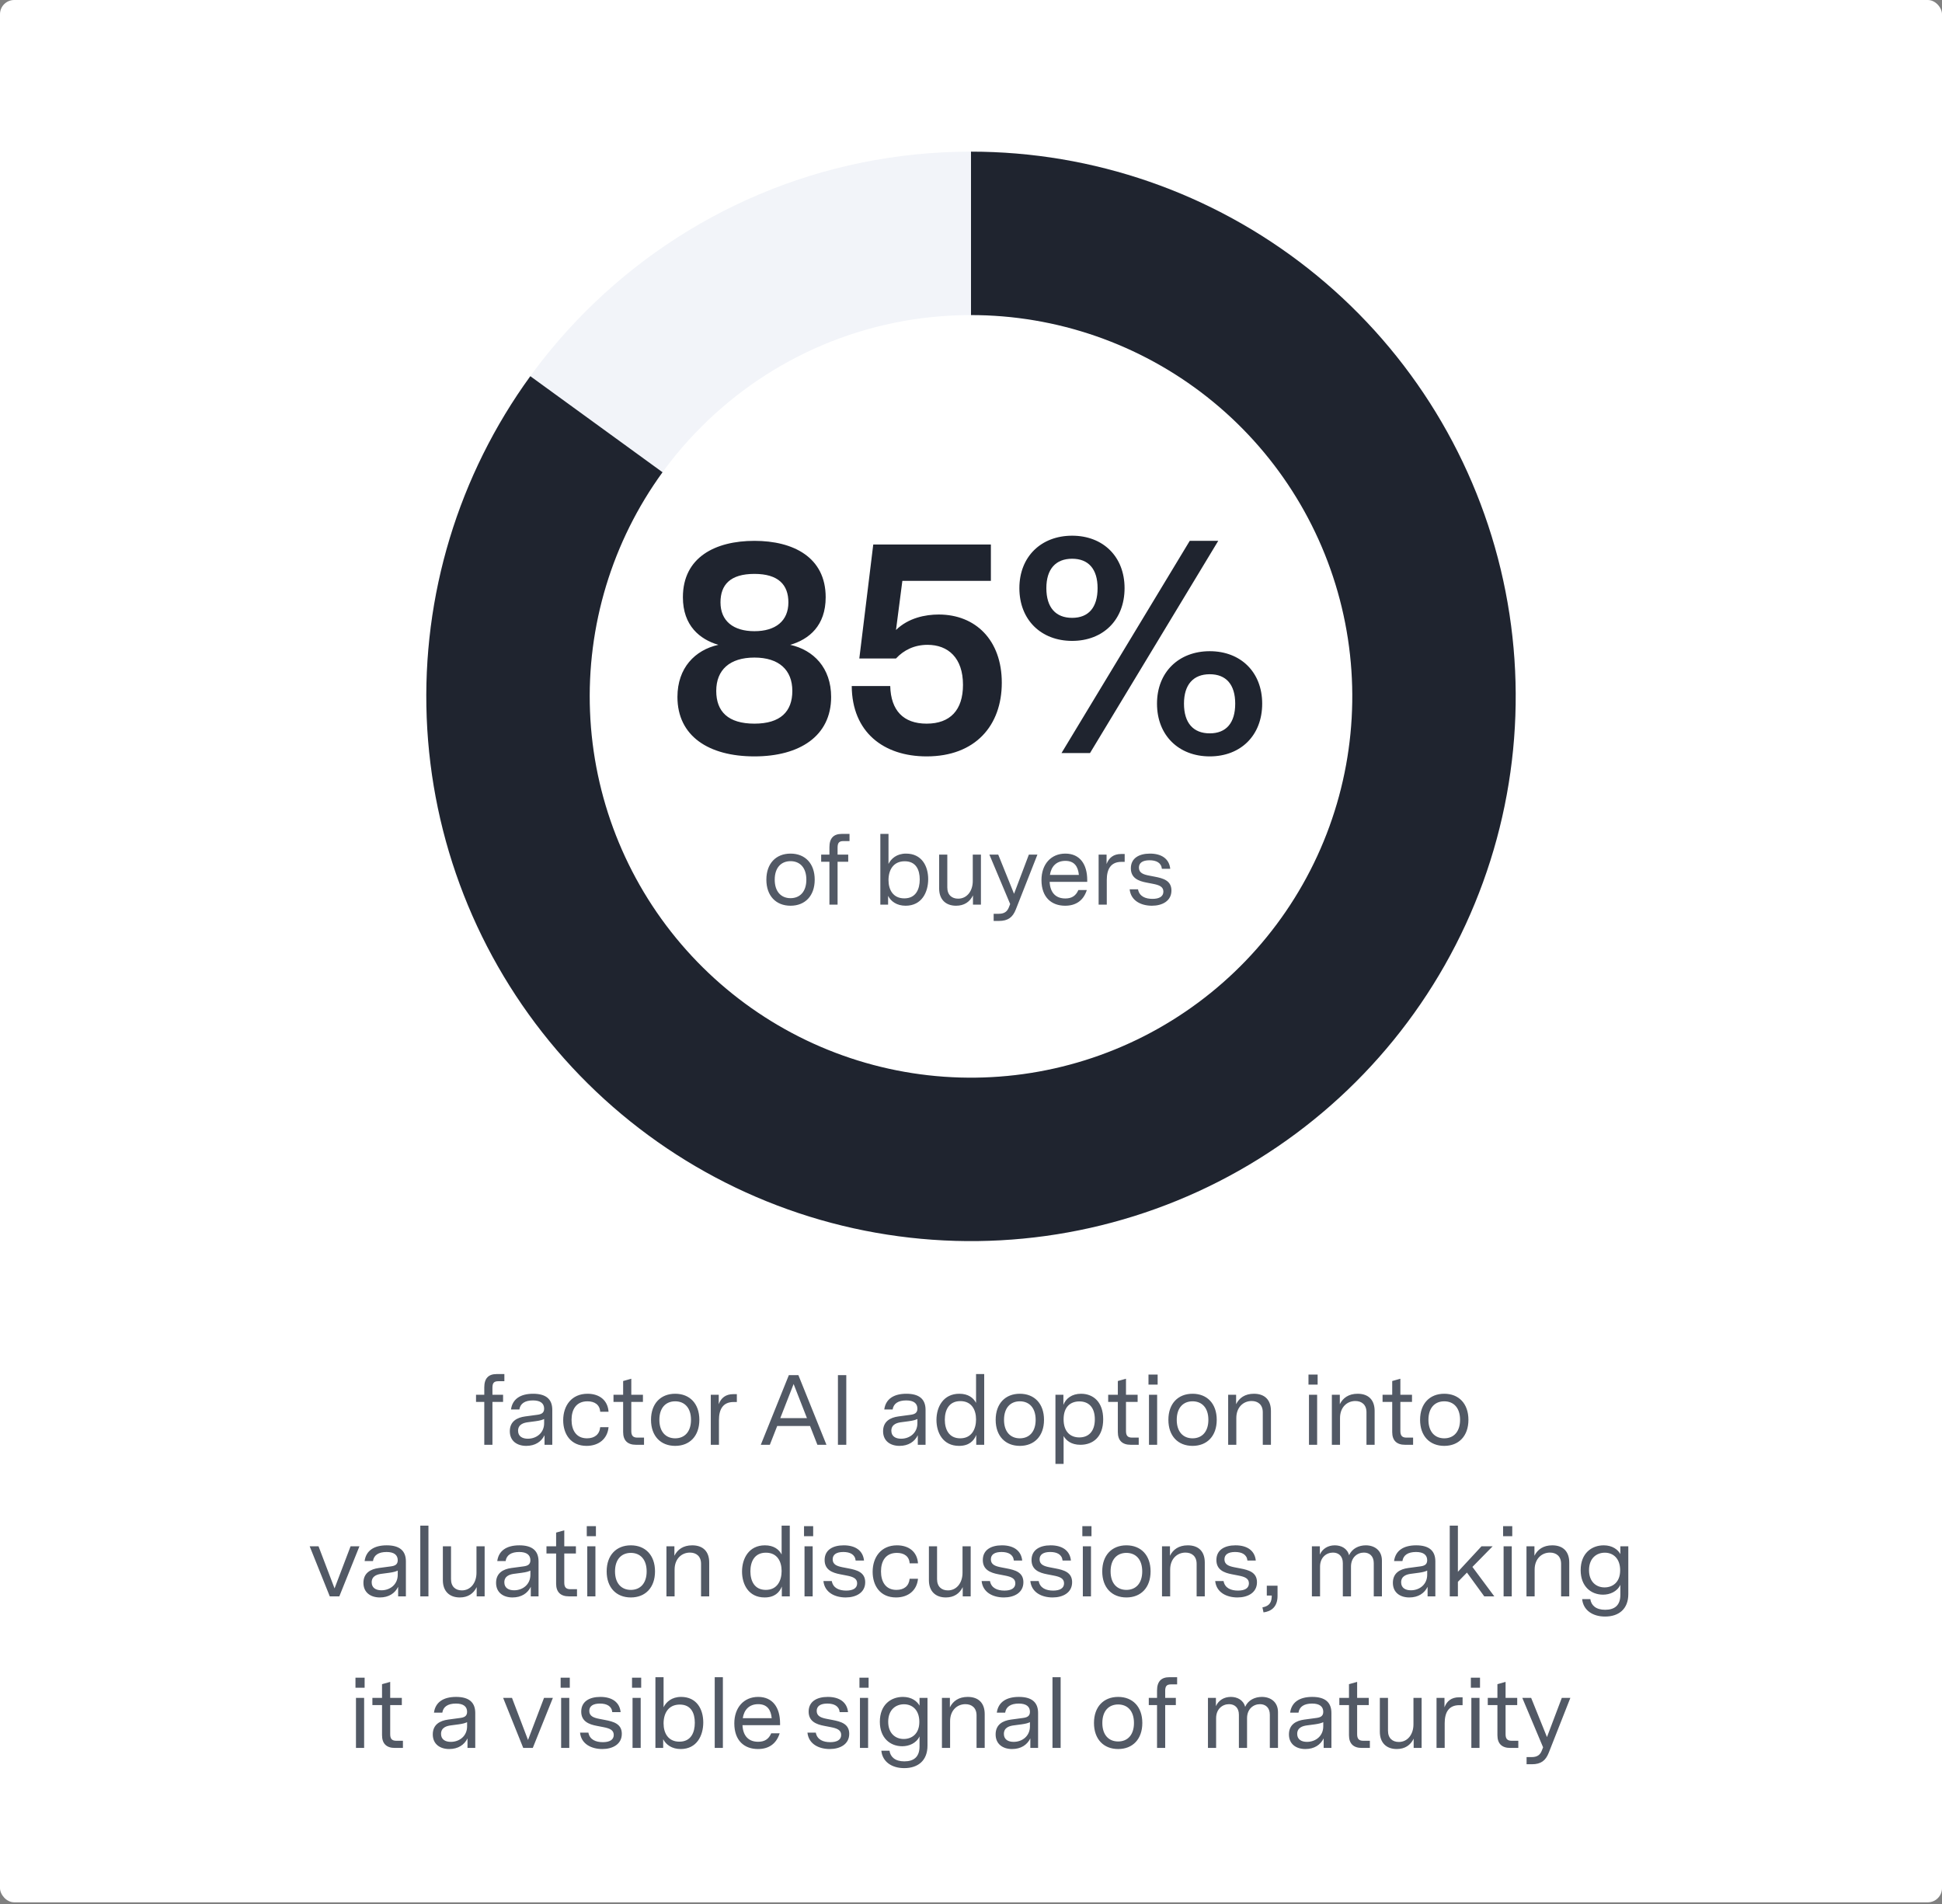
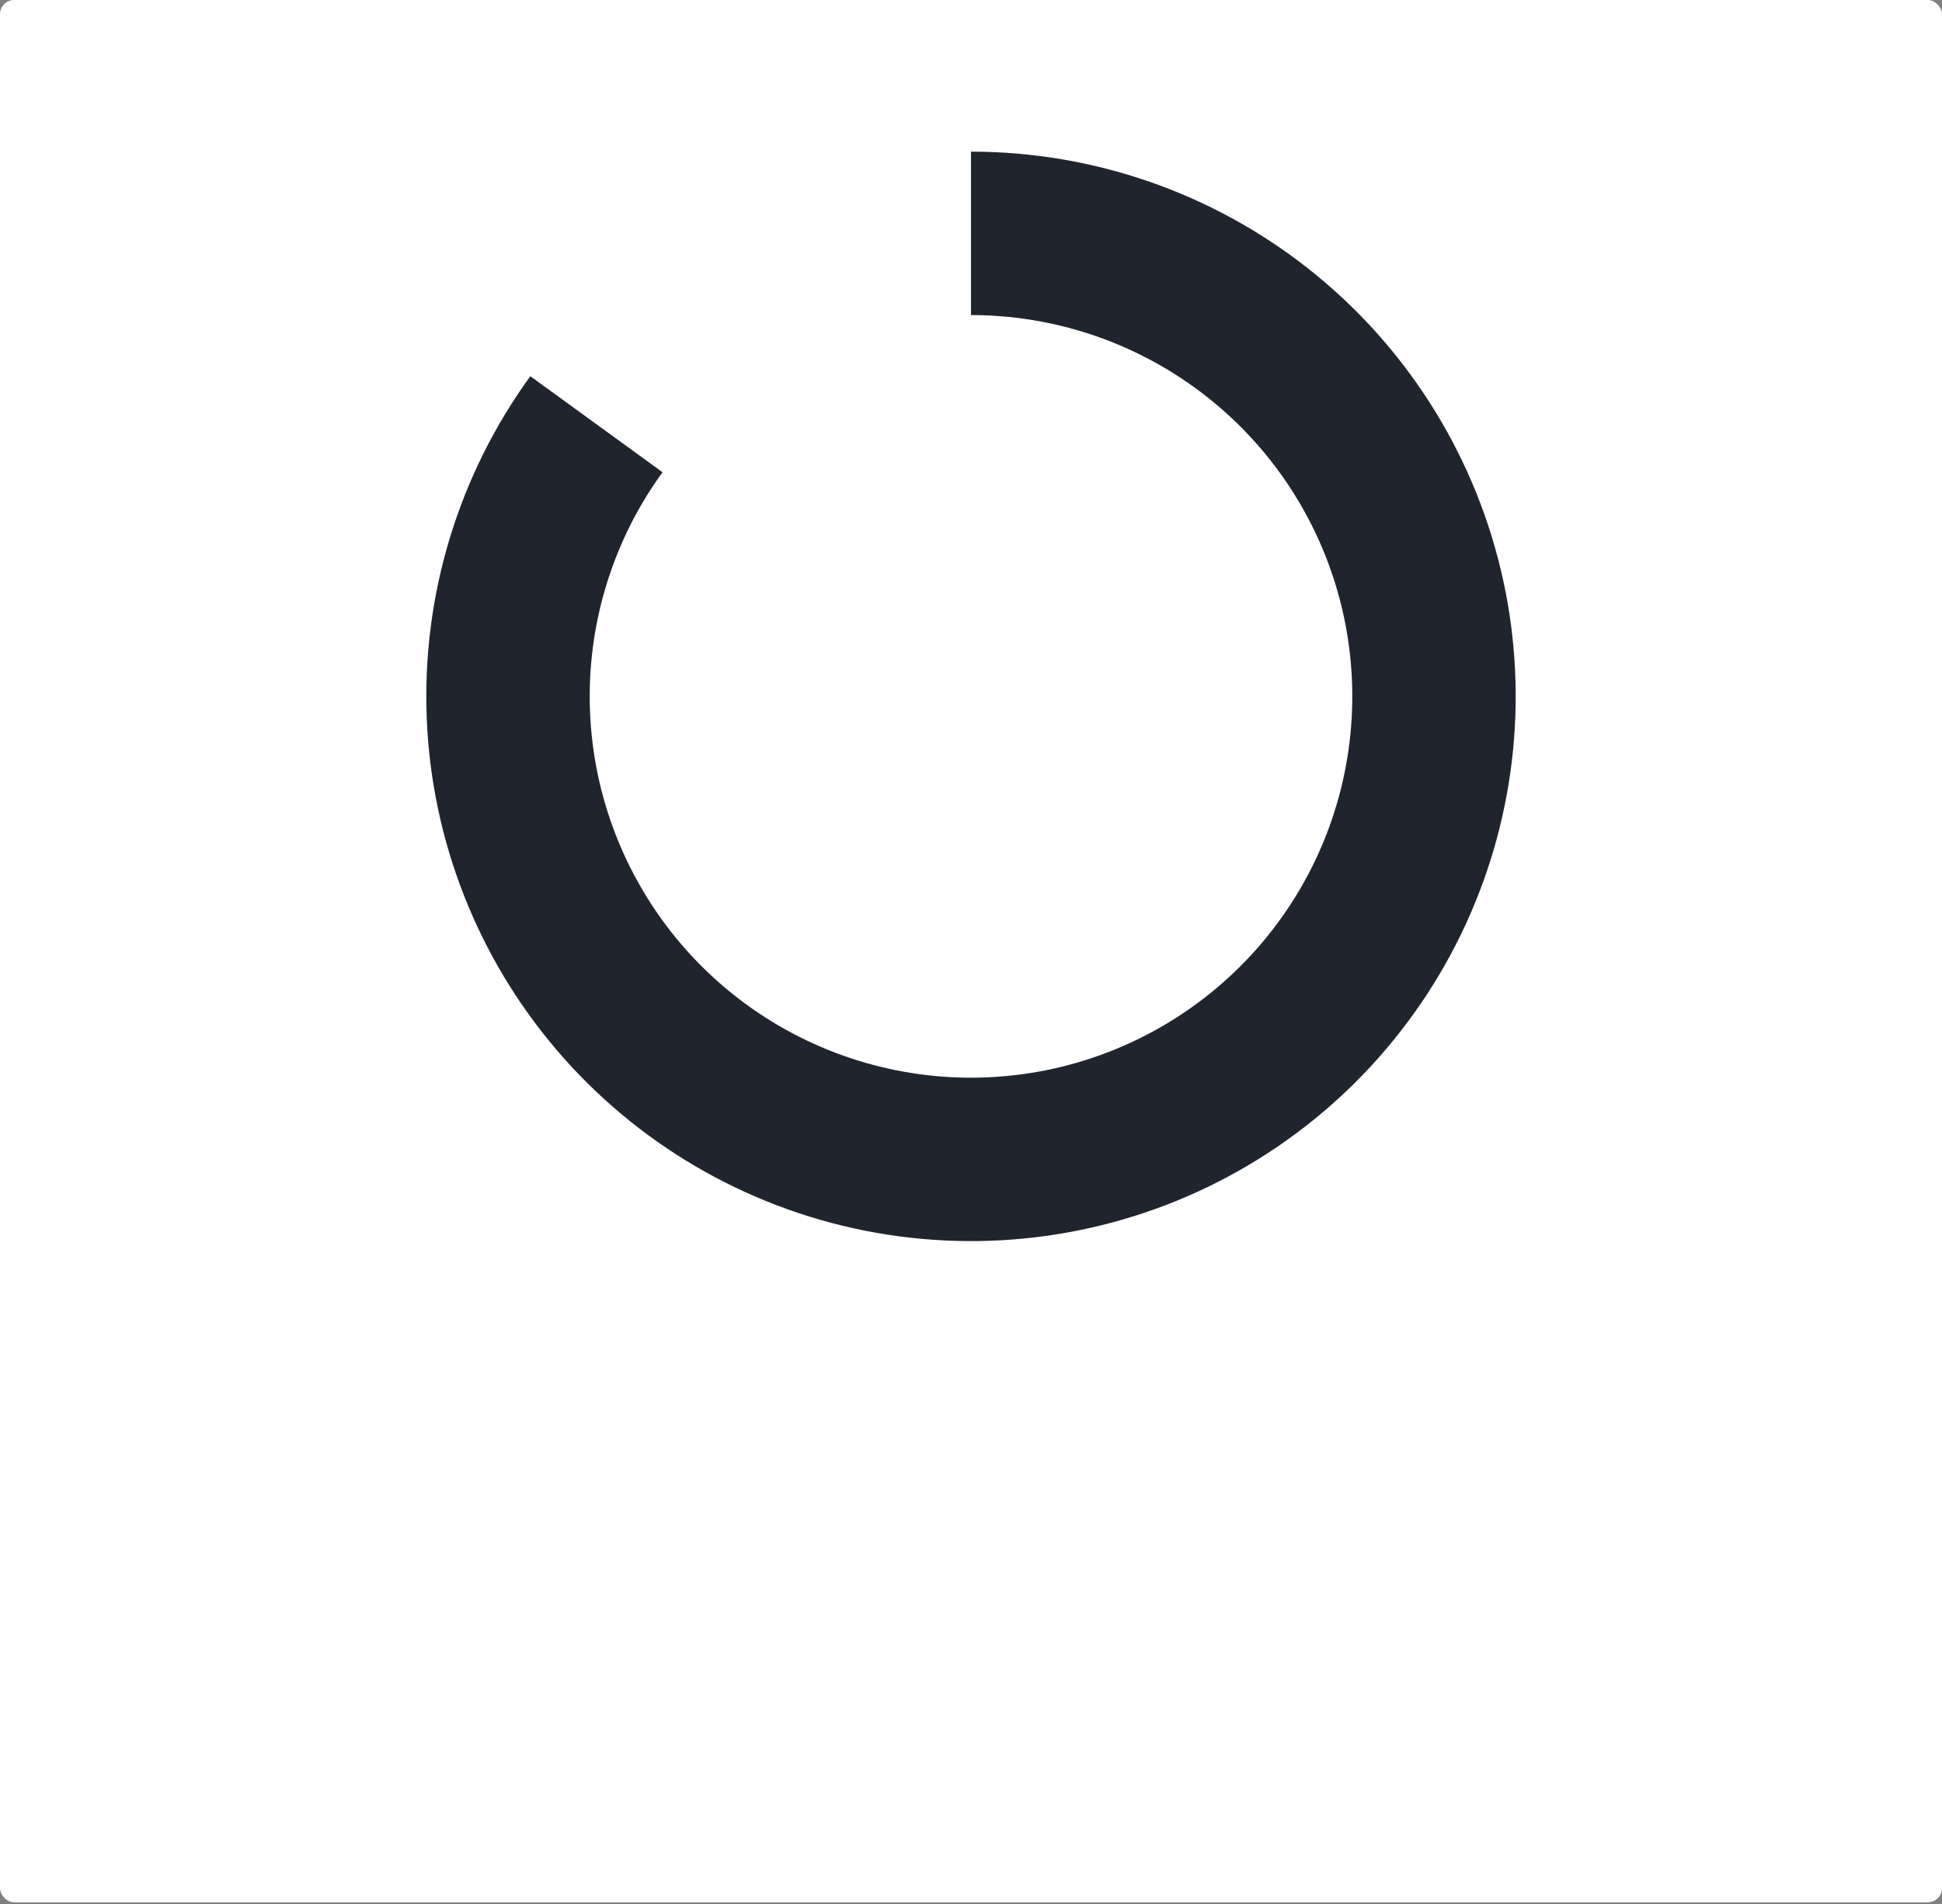
<svg xmlns="http://www.w3.org/2000/svg" width="410" height="402" viewBox="0 0 410 402" fill="none">
  <rect x="0" y="0" width="410" height="402" fill="#808080" stroke="none" />
  <rect width="410" height="401.609" rx="3" fill="white" />
-   <path d="M102.243 305.016V295.965H100.5V294.453H102.243V292.899C102.243 290.988 103.125 290.085 104.847 290.085H106.485V291.597H105.204C104.259 291.597 103.965 291.996 103.965 292.983V294.453H106.212V295.965H103.965V305.016H102.243ZM111.099 305.247C109.167 305.247 107.634 304.218 107.634 302.16C107.634 300.06 109.167 299.262 110.868 299.031L113.367 298.695C114.207 298.59 114.879 298.359 114.879 297.393C114.879 296.28 114.102 295.65 112.527 295.65C110.805 295.65 109.839 296.322 109.65 297.561H107.886C108.18 295.356 109.881 294.243 112.548 294.243C115.215 294.243 116.601 295.335 116.601 297.645V305.016H114.963V303C114.291 304.365 112.989 305.247 111.099 305.247ZM109.377 302.055C109.377 303.231 110.28 303.735 111.435 303.735C113.262 303.735 114.879 302.517 114.879 300.459V299.577C114.48 299.766 114.018 299.913 113.073 300.039L111.498 300.249C110.658 300.354 109.377 300.648 109.377 302.055ZM123.838 305.247C120.499 305.247 118.903 302.769 118.903 299.829C118.903 296.763 120.667 294.243 124.048 294.243C126.547 294.243 128.311 295.608 128.479 298.044H126.715C126.631 296.574 125.56 295.839 124.027 295.839C121.654 295.839 120.667 297.561 120.667 299.745C120.667 301.929 121.654 303.651 123.922 303.651C125.518 303.651 126.568 302.853 126.715 301.299H128.479C128.248 303.777 126.4 305.247 123.838 305.247ZM134.268 305.016C132.504 305.016 131.559 304.113 131.559 302.328V295.965H129.522V294.453H131.559V291.555L133.281 291.072V294.453H135.738V295.965H133.281V302.097C133.281 303.042 133.596 303.504 134.583 303.504H135.969V305.016H134.268ZM142.546 305.247C139.48 305.247 137.443 303.168 137.443 299.745C137.443 296.322 139.48 294.243 142.546 294.243C145.612 294.243 147.649 296.322 147.649 299.745C147.649 303.168 145.612 305.247 142.546 305.247ZM139.207 299.745C139.207 302.265 140.551 303.651 142.546 303.651C144.541 303.651 145.885 302.265 145.885 299.745C145.885 297.225 144.541 295.839 142.546 295.839C140.551 295.839 139.207 297.225 139.207 299.745ZM150.063 305.016V294.453H151.743V296.448C152.226 295.125 153.213 294.327 154.809 294.327H155.565V295.986H154.893C152.583 295.986 151.785 297.582 151.785 299.808V305.016H150.063ZM160.621 305.016L166.543 290.316H168.559L174.481 305.016H172.57L171.016 301.047H164.086L162.532 305.016H160.621ZM164.737 299.388H170.365L167.551 292.185L164.737 299.388ZM176.906 305.016V290.316H178.67V305.016H176.906ZM189.904 305.247C187.972 305.247 186.439 304.218 186.439 302.16C186.439 300.06 187.972 299.262 189.673 299.031L192.172 298.695C193.012 298.59 193.684 298.359 193.684 297.393C193.684 296.28 192.907 295.65 191.332 295.65C189.61 295.65 188.644 296.322 188.455 297.561H186.691C186.985 295.356 188.686 294.243 191.353 294.243C194.02 294.243 195.406 295.335 195.406 297.645V305.016H193.768V303C193.096 304.365 191.794 305.247 189.904 305.247ZM188.182 302.055C188.182 303.231 189.085 303.735 190.24 303.735C192.067 303.735 193.684 302.517 193.684 300.459V299.577C193.285 299.766 192.823 299.913 191.878 300.039L190.303 300.249C189.463 300.354 188.182 300.648 188.182 302.055ZM202.475 305.247C199.094 305.247 197.708 302.496 197.708 299.766C197.708 297.015 199.157 294.243 202.538 294.243C204.386 294.243 205.499 295.083 206.066 296.175V290.085H207.788V305.016H206.108V302.937C205.604 304.218 204.554 305.247 202.475 305.247ZM199.472 299.724C199.472 301.761 200.333 303.651 202.727 303.651C205.142 303.651 206.066 301.698 206.066 299.661C206.066 297.645 205.142 295.797 202.748 295.797C200.333 295.797 199.472 297.708 199.472 299.724ZM215.311 305.247C212.245 305.247 210.208 303.168 210.208 299.745C210.208 296.322 212.245 294.243 215.311 294.243C218.377 294.243 220.414 296.322 220.414 299.745C220.414 303.168 218.377 305.247 215.311 305.247ZM211.972 299.745C211.972 302.265 213.316 303.651 215.311 303.651C217.306 303.651 218.65 302.265 218.65 299.745C218.65 297.225 217.306 295.839 215.311 295.839C213.316 295.839 211.972 297.225 211.972 299.745ZM222.828 309.048V294.453H224.508V296.595C225.012 295.251 226.293 294.243 228.225 294.243C230.766 294.243 232.908 295.923 232.908 299.64C232.908 303.378 230.745 305.016 228.099 305.016C226.167 305.016 225.117 304.134 224.55 303.168V309.048H222.828ZM224.55 299.64C224.55 302.307 226.02 303.462 227.868 303.462C229.737 303.462 231.144 302.286 231.144 299.64C231.144 297.015 229.758 295.86 227.889 295.86C226.02 295.86 224.55 296.973 224.55 299.64ZM238.709 305.016C236.945 305.016 236 304.113 236 302.328V295.965H233.963V294.453H236V291.555L237.722 291.072V294.453H240.179V295.965H237.722V302.097C237.722 303.042 238.037 303.504 239.024 303.504H240.41V305.016H238.709ZM242.577 305.016V294.453H244.299V305.016H242.577ZM242.472 292.311V290.19H244.404V292.311H242.472ZM251.776 305.247C248.71 305.247 246.673 303.168 246.673 299.745C246.673 296.322 248.71 294.243 251.776 294.243C254.842 294.243 256.879 296.322 256.879 299.745C256.879 303.168 254.842 305.247 251.776 305.247ZM248.437 299.745C248.437 302.265 249.781 303.651 251.776 303.651C253.771 303.651 255.115 302.265 255.115 299.745C255.115 297.225 253.771 295.839 251.776 295.839C249.781 295.839 248.437 297.225 248.437 299.745ZM259.293 305.016V294.453H260.973V296.448C261.624 295.125 262.842 294.243 264.732 294.243C267.063 294.243 268.323 295.587 268.323 297.876V305.016H266.601V298.149C266.601 296.553 265.593 295.776 264.249 295.776C262.485 295.776 261.015 297.099 261.015 299.367V305.016H259.293ZM276.355 305.016V294.453H278.077V305.016H276.355ZM276.25 292.311V290.19H278.182V292.311H276.25ZM281.186 305.016V294.453H282.866V296.448C283.517 295.125 284.735 294.243 286.625 294.243C288.956 294.243 290.216 295.587 290.216 297.876V305.016H288.494V298.149C288.494 296.553 287.486 295.776 286.142 295.776C284.378 295.776 282.908 297.099 282.908 299.367V305.016H281.186ZM296.636 305.016C294.872 305.016 293.927 304.113 293.927 302.328V295.965H291.89V294.453H293.927V291.555L295.649 291.072V294.453H298.106V295.965H295.649V302.097C295.649 303.042 295.964 303.504 296.951 303.504H298.337V305.016H296.636ZM304.914 305.247C301.848 305.247 299.811 303.168 299.811 299.745C299.811 296.322 301.848 294.243 304.914 294.243C307.98 294.243 310.017 296.322 310.017 299.745C310.017 303.168 307.98 305.247 304.914 305.247ZM301.575 299.745C301.575 302.265 302.919 303.651 304.914 303.651C306.909 303.651 308.253 302.265 308.253 299.745C308.253 297.225 306.909 295.839 304.914 295.839C302.919 295.839 301.575 297.225 301.575 299.745ZM69.624 337.016L65.382 326.453H67.251L70.632 335.336L74.013 326.453H75.882L71.64 337.016H69.624ZM80.192 337.247C78.26 337.247 76.727 336.218 76.727 334.16C76.727 332.06 78.26 331.262 79.961 331.031L82.46 330.695C83.3 330.59 83.972 330.359 83.972 329.393C83.972 328.28 83.195 327.65 81.62 327.65C79.898 327.65 78.932 328.322 78.743 329.561H76.979C77.273 327.356 78.974 326.243 81.641 326.243C84.308 326.243 85.694 327.335 85.694 329.645V337.016H84.056V335C83.384 336.365 82.082 337.247 80.192 337.247ZM78.47 334.055C78.47 335.231 79.373 335.735 80.528 335.735C82.355 335.735 83.972 334.517 83.972 332.459V331.577C83.573 331.766 83.111 331.913 82.166 332.039L80.591 332.249C79.751 332.354 78.47 332.648 78.47 334.055ZM88.732 337.016V322.085H90.454V337.016H88.732ZM97.068 337.247C94.863 337.247 93.498 335.903 93.498 333.614V326.453H95.22V333.383C95.22 334.979 96.186 335.756 97.509 335.756C99.378 335.756 100.596 334.139 100.596 332.039V326.453H102.318V337.016H100.638V335.063C99.966 336.449 98.769 337.247 97.068 337.247ZM108.197 337.247C106.265 337.247 104.732 336.218 104.732 334.16C104.732 332.06 106.265 331.262 107.966 331.031L110.465 330.695C111.305 330.59 111.977 330.359 111.977 329.393C111.977 328.28 111.2 327.65 109.625 327.65C107.903 327.65 106.937 328.322 106.748 329.561H104.984C105.278 327.356 106.979 326.243 109.646 326.243C112.313 326.243 113.699 327.335 113.699 329.645V337.016H112.061V335C111.389 336.365 110.087 337.247 108.197 337.247ZM106.475 334.055C106.475 335.231 107.378 335.735 108.533 335.735C110.36 335.735 111.977 334.517 111.977 332.459V331.577C111.578 331.766 111.116 331.913 110.171 332.039L108.596 332.249C107.756 332.354 106.475 332.648 106.475 334.055ZM120.118 337.016C118.354 337.016 117.409 336.113 117.409 334.328V327.965H115.372V326.453H117.409V323.555L119.131 323.072V326.453H121.588V327.965H119.131V334.097C119.131 335.042 119.446 335.504 120.433 335.504H121.819V337.016H120.118ZM123.985 337.016V326.453H125.707V337.016H123.985ZM123.88 324.311V322.19H125.812V324.311H123.88ZM133.184 337.247C130.118 337.247 128.081 335.168 128.081 331.745C128.081 328.322 130.118 326.243 133.184 326.243C136.25 326.243 138.287 328.322 138.287 331.745C138.287 335.168 136.25 337.247 133.184 337.247ZM129.845 331.745C129.845 334.265 131.189 335.651 133.184 335.651C135.179 335.651 136.523 334.265 136.523 331.745C136.523 329.225 135.179 327.839 133.184 327.839C131.189 327.839 129.845 329.225 129.845 331.745ZM140.701 337.016V326.453H142.381V328.448C143.032 327.125 144.25 326.243 146.14 326.243C148.471 326.243 149.731 327.587 149.731 329.876V337.016H148.009V330.149C148.009 328.553 147.001 327.776 145.657 327.776C143.893 327.776 142.423 329.099 142.423 331.367V337.016H140.701ZM161.427 337.247C158.046 337.247 156.66 334.496 156.66 331.766C156.66 329.015 158.109 326.243 161.49 326.243C163.338 326.243 164.451 327.083 165.018 328.175V322.085H166.74V337.016H165.06V334.937C164.556 336.218 163.506 337.247 161.427 337.247ZM158.424 331.724C158.424 333.761 159.285 335.651 161.679 335.651C164.094 335.651 165.018 333.698 165.018 331.661C165.018 329.645 164.094 327.797 161.7 327.797C159.285 327.797 158.424 329.708 158.424 331.724ZM169.853 337.016V326.453H171.575V337.016H169.853ZM169.748 324.311V322.19H171.68V324.311H169.748ZM178.548 337.247C176.28 337.247 174.096 336.218 173.844 333.782H175.608C175.881 335.294 177.204 335.798 178.653 335.798C180.039 335.798 180.963 335.336 180.963 334.265C180.963 333.215 180.06 332.879 178.779 332.627L177.372 332.354C175.713 332.039 174.096 331.409 174.096 329.351C174.096 327.23 175.797 326.243 178.128 326.243C180.627 326.243 182.202 327.377 182.412 329.456H180.648C180.522 328.175 179.472 327.65 178.044 327.65C176.574 327.65 175.797 328.196 175.797 329.204C175.797 330.317 176.742 330.653 177.939 330.884L179.136 331.115C180.879 331.451 182.664 331.913 182.664 334.034C182.664 336.239 180.732 337.247 178.548 337.247ZM189.169 337.247C185.83 337.247 184.234 334.769 184.234 331.829C184.234 328.763 185.998 326.243 189.379 326.243C191.878 326.243 193.642 327.608 193.81 330.044H192.046C191.962 328.574 190.891 327.839 189.358 327.839C186.985 327.839 185.998 329.561 185.998 331.745C185.998 333.929 186.985 335.651 189.253 335.651C190.849 335.651 191.899 334.853 192.046 333.299H193.81C193.579 335.777 191.731 337.247 189.169 337.247ZM199.683 337.247C197.478 337.247 196.113 335.903 196.113 333.614V326.453H197.835V333.383C197.835 334.979 198.801 335.756 200.124 335.756C201.993 335.756 203.211 334.139 203.211 332.039V326.453H204.933V337.016H203.253V335.063C202.581 336.449 201.384 337.247 199.683 337.247ZM211.946 337.247C209.678 337.247 207.494 336.218 207.242 333.782H209.006C209.279 335.294 210.602 335.798 212.051 335.798C213.437 335.798 214.361 335.336 214.361 334.265C214.361 333.215 213.458 332.879 212.177 332.627L210.77 332.354C209.111 332.039 207.494 331.409 207.494 329.351C207.494 327.23 209.195 326.243 211.526 326.243C214.025 326.243 215.6 327.377 215.81 329.456H214.046C213.92 328.175 212.87 327.65 211.442 327.65C209.972 327.65 209.195 328.196 209.195 329.204C209.195 330.317 210.14 330.653 211.337 330.884L212.534 331.115C214.277 331.451 216.062 331.913 216.062 334.034C216.062 336.239 214.13 337.247 211.946 337.247ZM222.232 337.247C219.964 337.247 217.78 336.218 217.528 333.782H219.292C219.565 335.294 220.888 335.798 222.337 335.798C223.723 335.798 224.647 335.336 224.647 334.265C224.647 333.215 223.744 332.879 222.463 332.627L221.056 332.354C219.397 332.039 217.78 331.409 217.78 329.351C217.78 327.23 219.481 326.243 221.812 326.243C224.311 326.243 225.886 327.377 226.096 329.456H224.332C224.206 328.175 223.156 327.65 221.728 327.65C220.258 327.65 219.481 328.196 219.481 329.204C219.481 330.317 220.426 330.653 221.623 330.884L222.82 331.115C224.563 331.451 226.348 331.913 226.348 334.034C226.348 336.239 224.416 337.247 222.232 337.247ZM228.611 337.016V326.453H230.333V337.016H228.611ZM228.506 324.311V322.19H230.438V324.311H228.506ZM237.81 337.247C234.744 337.247 232.707 335.168 232.707 331.745C232.707 328.322 234.744 326.243 237.81 326.243C240.876 326.243 242.913 328.322 242.913 331.745C242.913 335.168 240.876 337.247 237.81 337.247ZM234.471 331.745C234.471 334.265 235.815 335.651 237.81 335.651C239.805 335.651 241.149 334.265 241.149 331.745C241.149 329.225 239.805 327.839 237.81 327.839C235.815 327.839 234.471 329.225 234.471 331.745ZM245.326 337.016V326.453H247.006V328.448C247.657 327.125 248.875 326.243 250.765 326.243C253.096 326.243 254.356 327.587 254.356 329.876V337.016H252.634V330.149C252.634 328.553 251.626 327.776 250.282 327.776C248.518 327.776 247.048 329.099 247.048 331.367V337.016H245.326ZM261.26 337.247C258.992 337.247 256.808 336.218 256.556 333.782H258.32C258.593 335.294 259.916 335.798 261.365 335.798C262.751 335.798 263.675 335.336 263.675 334.265C263.675 333.215 262.772 332.879 261.491 332.627L260.084 332.354C258.425 332.039 256.808 331.409 256.808 329.351C256.808 327.23 258.509 326.243 260.84 326.243C263.339 326.243 264.914 327.377 265.124 329.456H263.36C263.234 328.175 262.184 327.65 260.756 327.65C259.286 327.65 258.509 328.196 258.509 329.204C258.509 330.317 259.454 330.653 260.651 330.884L261.848 331.115C263.591 331.451 265.376 331.913 265.376 334.034C265.376 336.239 263.444 337.247 261.26 337.247ZM266.526 339.347C268.164 339.032 268.479 338.129 268.5 336.848H267.45V334.769H269.718V336.932C269.718 339.347 268.269 340.208 266.757 340.397L266.526 339.347ZM276.971 337.016V326.453H278.651V328.196C279.197 326.957 280.373 326.243 281.801 326.243C283.166 326.243 284.447 326.894 284.825 328.343C285.455 326.894 286.904 326.243 288.353 326.243C290.222 326.243 291.755 327.335 291.755 329.456V337.016H290.033V330.002C290.033 328.511 289.13 327.776 287.954 327.776C286.568 327.776 285.224 328.784 285.224 330.737V337.016H283.502V330.002C283.502 328.511 282.599 327.776 281.423 327.776C280.037 327.776 278.693 328.784 278.693 330.737V337.016H276.971ZM297.533 337.247C295.601 337.247 294.068 336.218 294.068 334.16C294.068 332.06 295.601 331.262 297.302 331.031L299.801 330.695C300.641 330.59 301.313 330.359 301.313 329.393C301.313 328.28 300.536 327.65 298.961 327.65C297.239 327.65 296.273 328.322 296.084 329.561H294.32C294.614 327.356 296.315 326.243 298.982 326.243C301.649 326.243 303.035 327.335 303.035 329.645V337.016H301.397V335C300.725 336.365 299.423 337.247 297.533 337.247ZM295.811 334.055C295.811 335.231 296.714 335.735 297.869 335.735C299.696 335.735 301.313 334.517 301.313 332.459V331.577C300.914 331.766 300.452 331.913 299.507 332.039L297.932 332.249C297.092 332.354 295.811 332.648 295.811 334.055ZM306.073 337.016V322.085H307.795V331.829L312.772 326.453H315.124L310.861 330.8L315.481 337.016H313.36L309.706 331.997L307.795 333.95V337.016H306.073ZM317.444 337.016V326.453H319.166V337.016H317.444ZM317.339 324.311V322.19H319.271V324.311H317.339ZM322.275 337.016V326.453H323.955V328.448C324.606 327.125 325.824 326.243 327.714 326.243C330.045 326.243 331.305 327.587 331.305 329.876V337.016H329.583V330.149C329.583 328.553 328.575 327.776 327.231 327.776C325.467 327.776 323.997 329.099 323.997 331.367V337.016H322.275ZM338.859 341.279C336.234 341.279 334.26 339.935 334.029 337.604H335.751C335.94 338.906 336.927 339.851 338.88 339.851C340.896 339.851 342.093 338.906 342.093 336.701V334.58C341.4 336.05 339.846 336.659 338.439 336.659C335.898 336.659 333.714 334.916 333.714 331.493C333.714 327.902 336.045 326.243 338.586 326.243C340.434 326.243 341.589 327.167 342.093 328.091V326.453H343.773V336.533C343.773 339.704 341.757 341.279 338.859 341.279ZM335.478 331.493C335.478 333.929 336.99 335.126 338.754 335.126C340.392 335.126 342.051 334.118 342.051 331.514C342.051 328.994 340.56 327.797 338.817 327.797C337.074 327.797 335.478 328.952 335.478 331.493ZM75.153 369.016V358.453H76.876V369.016H75.153ZM75.049 356.311V354.19H76.981V356.311H75.049ZM83.365 369.016C81.602 369.016 80.656 368.113 80.656 366.328V359.965H78.62V358.453H80.656V355.555L82.379 355.072V358.453H84.835V359.965H82.379V366.097C82.379 367.042 82.694 367.504 83.68 367.504H85.067V369.016H83.365ZM94.835 369.247C92.903 369.247 91.37 368.218 91.37 366.16C91.37 364.06 92.903 363.262 94.604 363.031L97.103 362.695C97.943 362.59 98.615 362.359 98.615 361.393C98.615 360.28 97.838 359.65 96.263 359.65C94.541 359.65 93.575 360.322 93.386 361.561H91.622C91.916 359.356 93.617 358.243 96.284 358.243C98.951 358.243 100.337 359.335 100.337 361.645V369.016H98.699V367C98.027 368.365 96.725 369.247 94.835 369.247ZM93.113 366.055C93.113 367.231 94.016 367.735 95.171 367.735C96.998 367.735 98.615 366.517 98.615 364.459V363.577C98.216 363.766 97.754 363.913 96.809 364.039L95.234 364.249C94.394 364.354 93.113 364.648 93.113 366.055ZM110.467 369.016L106.225 358.453H108.094L111.475 367.336L114.856 358.453H116.725L112.483 369.016H110.467ZM118.468 369.016V358.453H120.19V369.016H118.468ZM118.363 356.311V354.19H120.295V356.311H118.363ZM127.163 369.247C124.895 369.247 122.711 368.218 122.459 365.782H124.223C124.496 367.294 125.819 367.798 127.268 367.798C128.654 367.798 129.578 367.336 129.578 366.265C129.578 365.215 128.675 364.879 127.394 364.627L125.987 364.354C124.328 364.039 122.711 363.409 122.711 361.351C122.711 359.23 124.412 358.243 126.743 358.243C129.242 358.243 130.817 359.377 131.027 361.456H129.263C129.137 360.175 128.087 359.65 126.659 359.65C125.189 359.65 124.412 360.196 124.412 361.204C124.412 362.317 125.357 362.653 126.554 362.884L127.751 363.115C129.494 363.451 131.279 363.913 131.279 366.034C131.279 368.239 129.347 369.247 127.163 369.247ZM133.543 369.016V358.453H135.265V369.016H133.543ZM133.438 356.311V354.19H135.37V356.311H133.438ZM143.708 369.247C141.839 369.247 140.6 368.323 140.012 367.168V369.016H138.374V354.085H140.096V360.427C140.642 359.314 141.818 358.243 143.792 358.243C147.11 358.243 148.475 360.868 148.475 363.64C148.475 366.412 147.11 369.247 143.708 369.247ZM140.096 363.85C140.096 365.845 141.041 367.693 143.435 367.693C145.892 367.693 146.69 365.74 146.69 363.703C146.69 361.687 145.913 359.86 143.519 359.86C141.104 359.86 140.096 361.708 140.096 363.85ZM150.894 369.016V354.085H152.616V369.016H150.894ZM160.028 369.247C157.172 369.247 155.03 367.504 155.03 363.829C155.03 360.511 157.025 358.243 160.07 358.243C163.115 358.243 164.69 360.469 164.69 363.829V364.207H156.752C156.878 366.622 158.159 367.714 160.07 367.714C161.435 367.714 162.296 367.147 162.821 365.929H164.606C163.892 368.176 162.275 369.247 160.028 369.247ZM156.815 362.737H162.926C162.758 360.952 161.96 359.776 160.07 359.776C158.18 359.776 157.088 360.952 156.815 362.737ZM175.175 369.247C172.907 369.247 170.723 368.218 170.471 365.782H172.235C172.508 367.294 173.831 367.798 175.28 367.798C176.666 367.798 177.59 367.336 177.59 366.265C177.59 365.215 176.687 364.879 175.406 364.627L173.999 364.354C172.34 364.039 170.723 363.409 170.723 361.351C170.723 359.23 172.424 358.243 174.755 358.243C177.254 358.243 178.829 359.377 179.039 361.456H177.275C177.149 360.175 176.099 359.65 174.671 359.65C173.201 359.65 172.424 360.196 172.424 361.204C172.424 362.317 173.369 362.653 174.566 362.884L175.763 363.115C177.506 363.451 179.291 363.913 179.291 366.034C179.291 368.239 177.359 369.247 175.175 369.247ZM181.554 369.016V358.453H183.276V369.016H181.554ZM181.449 356.311V354.19H183.381V356.311H181.449ZM190.9 373.279C188.275 373.279 186.301 371.935 186.07 369.604H187.792C187.981 370.906 188.968 371.851 190.921 371.851C192.937 371.851 194.134 370.906 194.134 368.701V366.58C193.441 368.05 191.887 368.659 190.48 368.659C187.939 368.659 185.755 366.916 185.755 363.493C185.755 359.902 188.086 358.243 190.627 358.243C192.475 358.243 193.63 359.167 194.134 360.091V358.453H195.814V368.533C195.814 371.704 193.798 373.279 190.9 373.279ZM187.519 363.493C187.519 365.929 189.031 367.126 190.795 367.126C192.433 367.126 194.092 366.118 194.092 363.514C194.092 360.994 192.601 359.797 190.858 359.797C189.115 359.797 187.519 360.952 187.519 363.493ZM198.864 369.016V358.453H200.544V360.448C201.195 359.125 202.413 358.243 204.303 358.243C206.634 358.243 207.894 359.587 207.894 361.876V369.016H206.172V362.149C206.172 360.553 205.164 359.776 203.82 359.776C202.056 359.776 200.586 361.099 200.586 363.367V369.016H198.864ZM213.663 369.247C211.731 369.247 210.198 368.218 210.198 366.16C210.198 364.06 211.731 363.262 213.432 363.031L215.931 362.695C216.771 362.59 217.443 362.359 217.443 361.393C217.443 360.28 216.666 359.65 215.091 359.65C213.369 359.65 212.403 360.322 212.214 361.561H210.45C210.744 359.356 212.445 358.243 215.112 358.243C217.779 358.243 219.165 359.335 219.165 361.645V369.016H217.527V367C216.855 368.365 215.553 369.247 213.663 369.247ZM211.941 366.055C211.941 367.231 212.844 367.735 213.999 367.735C215.826 367.735 217.443 366.517 217.443 364.459V363.577C217.044 363.766 216.582 363.913 215.637 364.039L214.062 364.249C213.222 364.354 211.941 364.648 211.941 366.055ZM222.203 369.016V354.085H223.925V369.016H222.203ZM236.067 369.247C233.001 369.247 230.964 367.168 230.964 363.745C230.964 360.322 233.001 358.243 236.067 358.243C239.133 358.243 241.17 360.322 241.17 363.745C241.17 367.168 239.133 369.247 236.067 369.247ZM232.728 363.745C232.728 366.265 234.072 367.651 236.067 367.651C238.062 367.651 239.406 366.265 239.406 363.745C239.406 361.225 238.062 359.839 236.067 359.839C234.072 359.839 232.728 361.225 232.728 363.745ZM244.277 369.016V359.965H242.534V358.453H244.277V356.899C244.277 354.988 245.159 354.085 246.881 354.085H248.519V355.597H247.238C246.293 355.597 245.999 355.996 245.999 356.983V358.453H248.246V359.965H245.999V369.016H244.277ZM255.028 369.016V358.453H256.708V360.196C257.254 358.957 258.43 358.243 259.858 358.243C261.223 358.243 262.504 358.894 262.882 360.343C263.512 358.894 264.961 358.243 266.41 358.243C268.279 358.243 269.812 359.335 269.812 361.456V369.016H268.09V362.002C268.09 360.511 267.187 359.776 266.011 359.776C264.625 359.776 263.281 360.784 263.281 362.737V369.016H261.559V362.002C261.559 360.511 260.656 359.776 259.48 359.776C258.094 359.776 256.75 360.784 256.75 362.737V369.016H255.028ZM275.59 369.247C273.658 369.247 272.125 368.218 272.125 366.16C272.125 364.06 273.658 363.262 275.359 363.031L277.858 362.695C278.698 362.59 279.37 362.359 279.37 361.393C279.37 360.28 278.593 359.65 277.018 359.65C275.296 359.65 274.33 360.322 274.141 361.561H272.377C272.671 359.356 274.372 358.243 277.039 358.243C279.706 358.243 281.092 359.335 281.092 361.645V369.016H279.454V367C278.782 368.365 277.48 369.247 275.59 369.247ZM273.868 366.055C273.868 367.231 274.771 367.735 275.926 367.735C277.753 367.735 279.37 366.517 279.37 364.459V363.577C278.971 363.766 278.509 363.913 277.564 364.039L275.989 364.249C275.149 364.354 273.868 364.648 273.868 366.055ZM287.51 369.016C285.746 369.016 284.801 368.113 284.801 366.328V359.965H282.764V358.453H284.801V355.555L286.523 355.072V358.453H288.98V359.965H286.523V366.097C286.523 367.042 286.838 367.504 287.825 367.504H289.211V369.016H287.51ZM294.885 369.247C292.68 369.247 291.315 367.903 291.315 365.614V358.453H293.037V365.383C293.037 366.979 294.003 367.756 295.326 367.756C297.195 367.756 298.413 366.139 298.413 364.039V358.453H300.135V369.016H298.455V367.063C297.783 368.449 296.586 369.247 294.885 369.247ZM303.284 369.016V358.453H304.964V360.448C305.447 359.125 306.434 358.327 308.03 358.327H308.786V359.986H308.114C305.804 359.986 305.006 361.582 305.006 363.808V369.016H303.284ZM310.636 369.016V358.453H312.358V369.016H310.636ZM310.531 356.311V354.19H312.463V356.311H310.531ZM318.848 369.016C317.084 369.016 316.139 368.113 316.139 366.328V359.965H314.102V358.453H316.139V355.555L317.861 355.072V358.453H320.318V359.965H317.861V366.097C317.861 367.042 318.176 367.504 319.163 367.504H320.549V369.016H318.848ZM322.296 372.46V370.948H323.388C324.585 370.948 325.173 370.444 325.509 369.583L325.782 368.89L321.393 358.453H323.262L326.601 366.727L329.73 358.453H331.536L326.979 370.024C326.328 371.683 325.341 372.46 323.409 372.46H322.296Z" fill="#525965" />
-   <path d="M320 147.016C320 210.528 268.513 262.016 205 262.016C141.487 262.016 90 210.528 90 147.016C90 83.503 141.487 32.016 205 32.016C268.513 32.016 320 83.503 320 147.016ZM124.5 147.016C124.5 191.475 160.541 227.516 205 227.516C249.459 227.516 285.5 191.475 285.5 147.016C285.5 102.557 249.459 66.516 205 66.516C160.541 66.516 124.5 102.557 124.5 147.016Z" fill="#F2F4F9" />
  <path d="M205 32.016C230.831 32.016 255.91 40.712 276.196 56.704C296.481 72.696 310.792 95.052 316.823 120.169C322.853 145.287 320.251 171.703 309.436 195.161C298.622 218.62 280.225 237.754 257.209 249.481C234.193 261.208 207.899 264.845 182.565 259.806C157.23 254.767 134.329 241.344 117.553 221.702C100.777 202.06 91.103 177.342 90.089 151.531C89.075 125.719 96.78 100.318 111.963 79.42L139.874 99.699C129.246 114.327 123.852 132.108 124.562 150.176C125.272 168.244 132.044 185.547 143.787 199.296C155.531 213.046 171.561 222.441 189.295 225.969C207.03 229.496 225.435 226.951 241.546 218.742C257.657 210.533 270.535 197.139 278.106 180.718C285.676 164.297 287.497 145.805 283.276 128.223C279.055 110.641 269.037 94.992 254.837 83.798C240.637 72.603 223.082 66.516 205 66.516L205 32.016Z" fill="#1F242F" />
-   <path d="M159.279 159.686C149.615 159.686 143.023 155.398 143.023 147.142C143.023 140.998 146.735 137.222 151.663 136.134C147.759 134.982 144.175 132.102 144.175 126.086C144.175 117.638 151.023 114.182 159.279 114.182C167.471 114.182 174.319 117.638 174.319 126.086C174.319 132.102 170.799 134.982 166.831 136.134C171.759 137.222 175.471 140.998 175.471 147.142C175.471 155.398 168.815 159.686 159.279 159.686ZM151.215 145.862C151.215 150.214 153.711 152.774 159.279 152.774C164.783 152.774 167.279 150.214 167.279 145.862C167.279 141.446 164.463 138.822 159.279 138.822C154.031 138.822 151.215 141.446 151.215 145.862ZM152.111 127.174C152.111 131.078 154.799 133.254 159.279 133.254C163.759 133.254 166.447 131.078 166.447 127.174C166.447 123.462 164.335 121.158 159.279 121.158C154.159 121.158 152.111 123.462 152.111 127.174ZM195.629 159.686C186.541 159.686 179.885 154.566 179.821 144.838H187.949C188.077 149.958 190.701 152.774 195.629 152.774C200.621 152.774 203.309 149.894 203.309 144.582C203.309 138.886 200.173 136.134 195.821 136.134C193.069 136.134 190.829 137.222 189.165 139.014H181.421L184.365 114.95H209.197V122.63H190.509L189.165 132.998C191.789 130.438 195.373 129.734 198.189 129.734C205.933 129.734 211.501 135.11 211.501 144.134C211.501 153.158 205.933 159.686 195.629 159.686ZM255.405 159.686C248.877 159.686 244.269 155.27 244.269 148.55C244.269 141.894 248.877 137.478 255.405 137.478C261.933 137.478 266.477 141.894 266.477 148.55C266.477 155.27 261.933 159.686 255.405 159.686ZM215.213 124.166C215.213 117.51 219.821 113.094 226.349 113.094C232.877 113.094 237.421 117.51 237.421 124.166C237.421 130.886 232.877 135.302 226.349 135.302C219.821 135.302 215.213 130.886 215.213 124.166ZM220.909 124.166C220.909 128.262 222.893 130.438 226.349 130.438C229.805 130.438 231.725 128.262 231.725 124.166C231.725 120.134 229.805 117.958 226.349 117.958C222.893 117.958 220.909 120.134 220.909 124.166ZM224.109 158.982L251.181 114.182H257.197L230.125 158.982H224.109ZM249.965 148.55C249.965 152.646 251.949 154.822 255.405 154.822C258.861 154.822 260.781 152.646 260.781 148.55C260.781 144.518 258.861 142.342 255.405 142.342C251.949 142.342 249.965 144.518 249.965 148.55Z" fill="#1F242F" />
-   <path d="M166.9 191.213C163.834 191.213 161.797 189.134 161.797 185.711C161.797 182.288 163.834 180.209 166.9 180.209C169.966 180.209 172.003 182.288 172.003 185.711C172.003 189.134 169.966 191.213 166.9 191.213ZM163.561 185.711C163.561 188.231 164.905 189.617 166.9 189.617C168.895 189.617 170.239 188.231 170.239 185.711C170.239 183.191 168.895 181.805 166.9 181.805C164.905 181.805 163.561 183.191 163.561 185.711ZM175.11 190.982V181.931H173.367V180.419H175.11V178.865C175.11 176.954 175.992 176.051 177.714 176.051H179.352V177.563H178.071C177.126 177.563 176.832 177.962 176.832 178.949V180.419H179.079V181.931H176.832V190.982H175.11ZM191.195 191.213C189.326 191.213 188.087 190.289 187.499 189.134V190.982H185.861V176.051H187.583V182.393C188.129 181.28 189.305 180.209 191.279 180.209C194.597 180.209 195.962 182.834 195.962 185.606C195.962 188.378 194.597 191.213 191.195 191.213ZM187.583 185.816C187.583 187.811 188.528 189.659 190.922 189.659C193.379 189.659 194.177 187.706 194.177 185.669C194.177 183.653 193.4 181.826 191.006 181.826C188.591 181.826 187.583 183.674 187.583 185.816ZM201.846 191.213C199.641 191.213 198.276 189.869 198.276 187.58V180.419H199.998V187.349C199.998 188.945 200.964 189.722 202.287 189.722C204.156 189.722 205.374 188.105 205.374 186.005V180.419H207.096V190.982H205.416V189.029C204.744 190.415 203.547 191.213 201.846 191.213ZM209.783 194.426V192.914H210.875C212.072 192.914 212.66 192.41 212.996 191.549L213.269 190.856L208.88 180.419H210.749L214.088 188.693L217.217 180.419H219.023L214.466 191.99C213.815 193.649 212.828 194.426 210.896 194.426H209.783ZM224.876 191.213C222.02 191.213 219.878 189.47 219.878 185.795C219.878 182.477 221.873 180.209 224.918 180.209C227.963 180.209 229.538 182.435 229.538 185.795V186.173H221.6C221.726 188.588 223.007 189.68 224.918 189.68C226.283 189.68 227.144 189.113 227.669 187.895H229.454C228.74 190.142 227.123 191.213 224.876 191.213ZM221.663 184.703H227.774C227.606 182.918 226.808 181.742 224.918 181.742C223.028 181.742 221.936 182.918 221.663 184.703ZM231.944 190.982V180.419H233.624V182.414C234.107 181.091 235.094 180.293 236.69 180.293H237.446V181.952H236.774C234.464 181.952 233.666 183.548 233.666 185.774V190.982H231.944ZM243.201 191.213C240.933 191.213 238.749 190.184 238.497 187.748H240.261C240.534 189.26 241.857 189.764 243.306 189.764C244.692 189.764 245.616 189.302 245.616 188.231C245.616 187.181 244.713 186.845 243.432 186.593L242.025 186.32C240.366 186.005 238.749 185.375 238.749 183.317C238.749 181.196 240.45 180.209 242.781 180.209C245.28 180.209 246.855 181.343 247.065 183.422H245.301C245.175 182.141 244.125 181.616 242.697 181.616C241.227 181.616 240.45 182.162 240.45 183.17C240.45 184.283 241.395 184.619 242.592 184.85L243.789 185.081C245.532 185.417 247.317 185.879 247.317 188C247.317 190.205 245.385 191.213 243.201 191.213Z" fill="#525965" />
</svg>